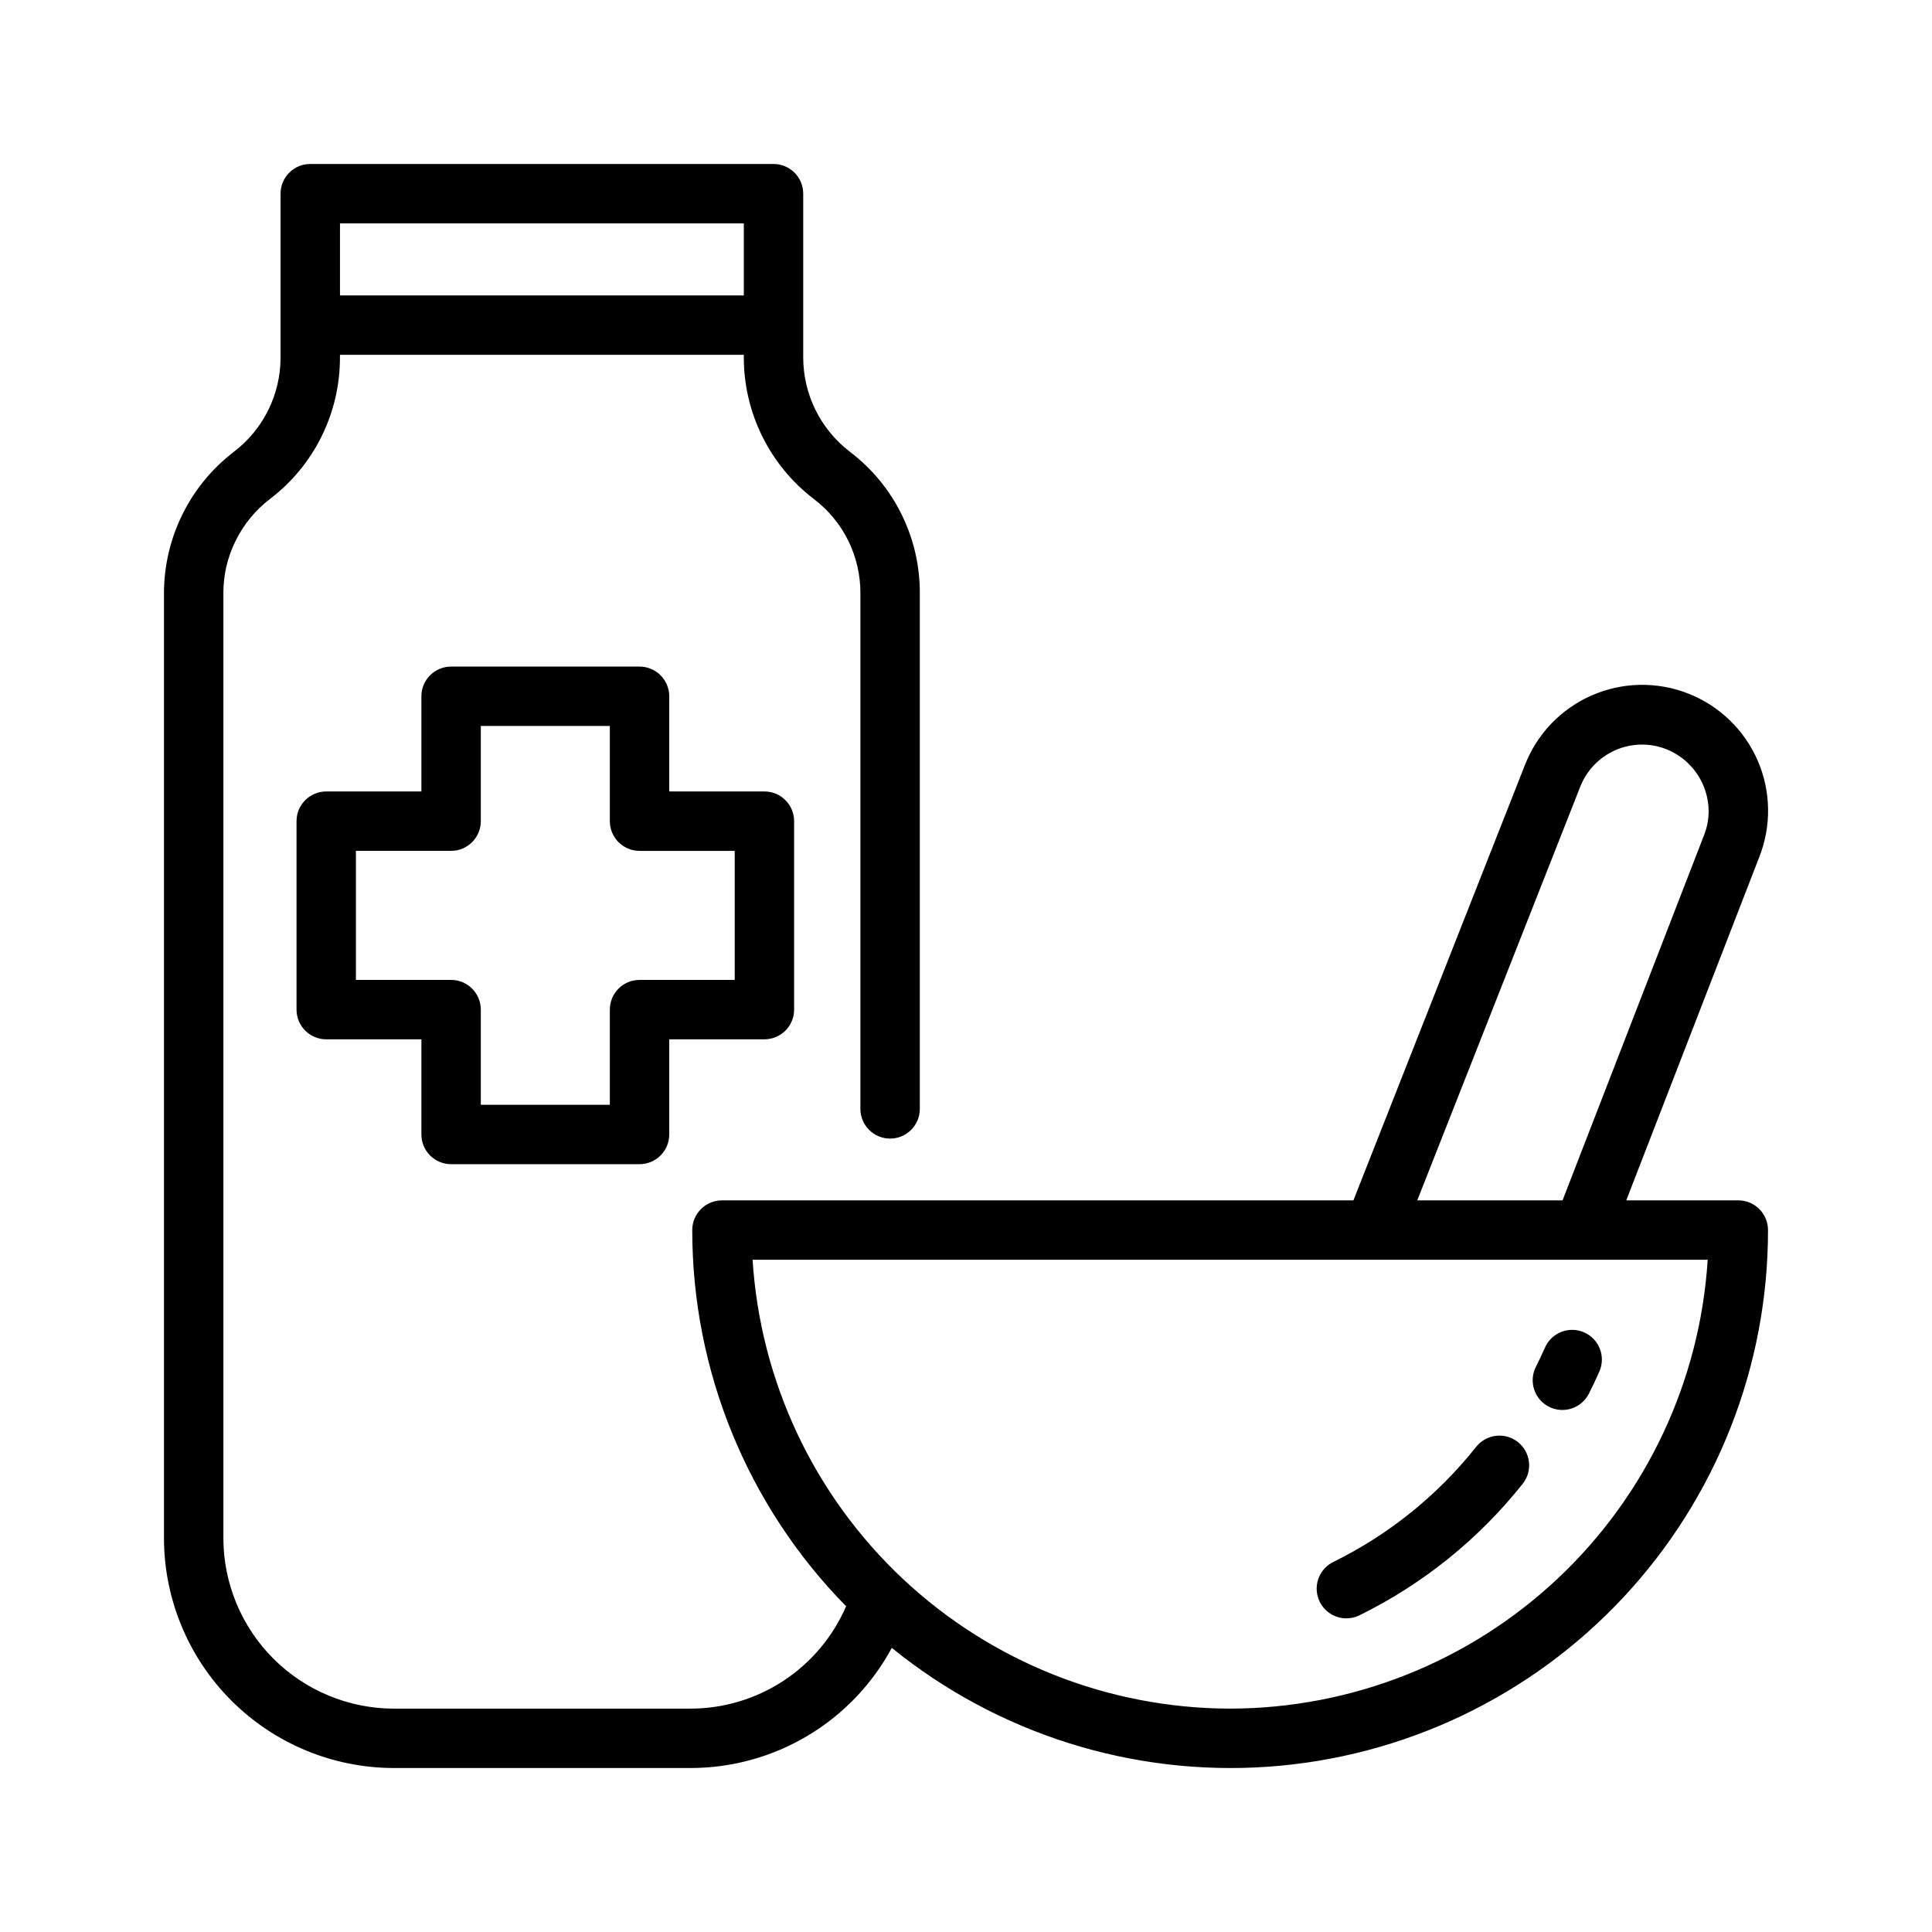
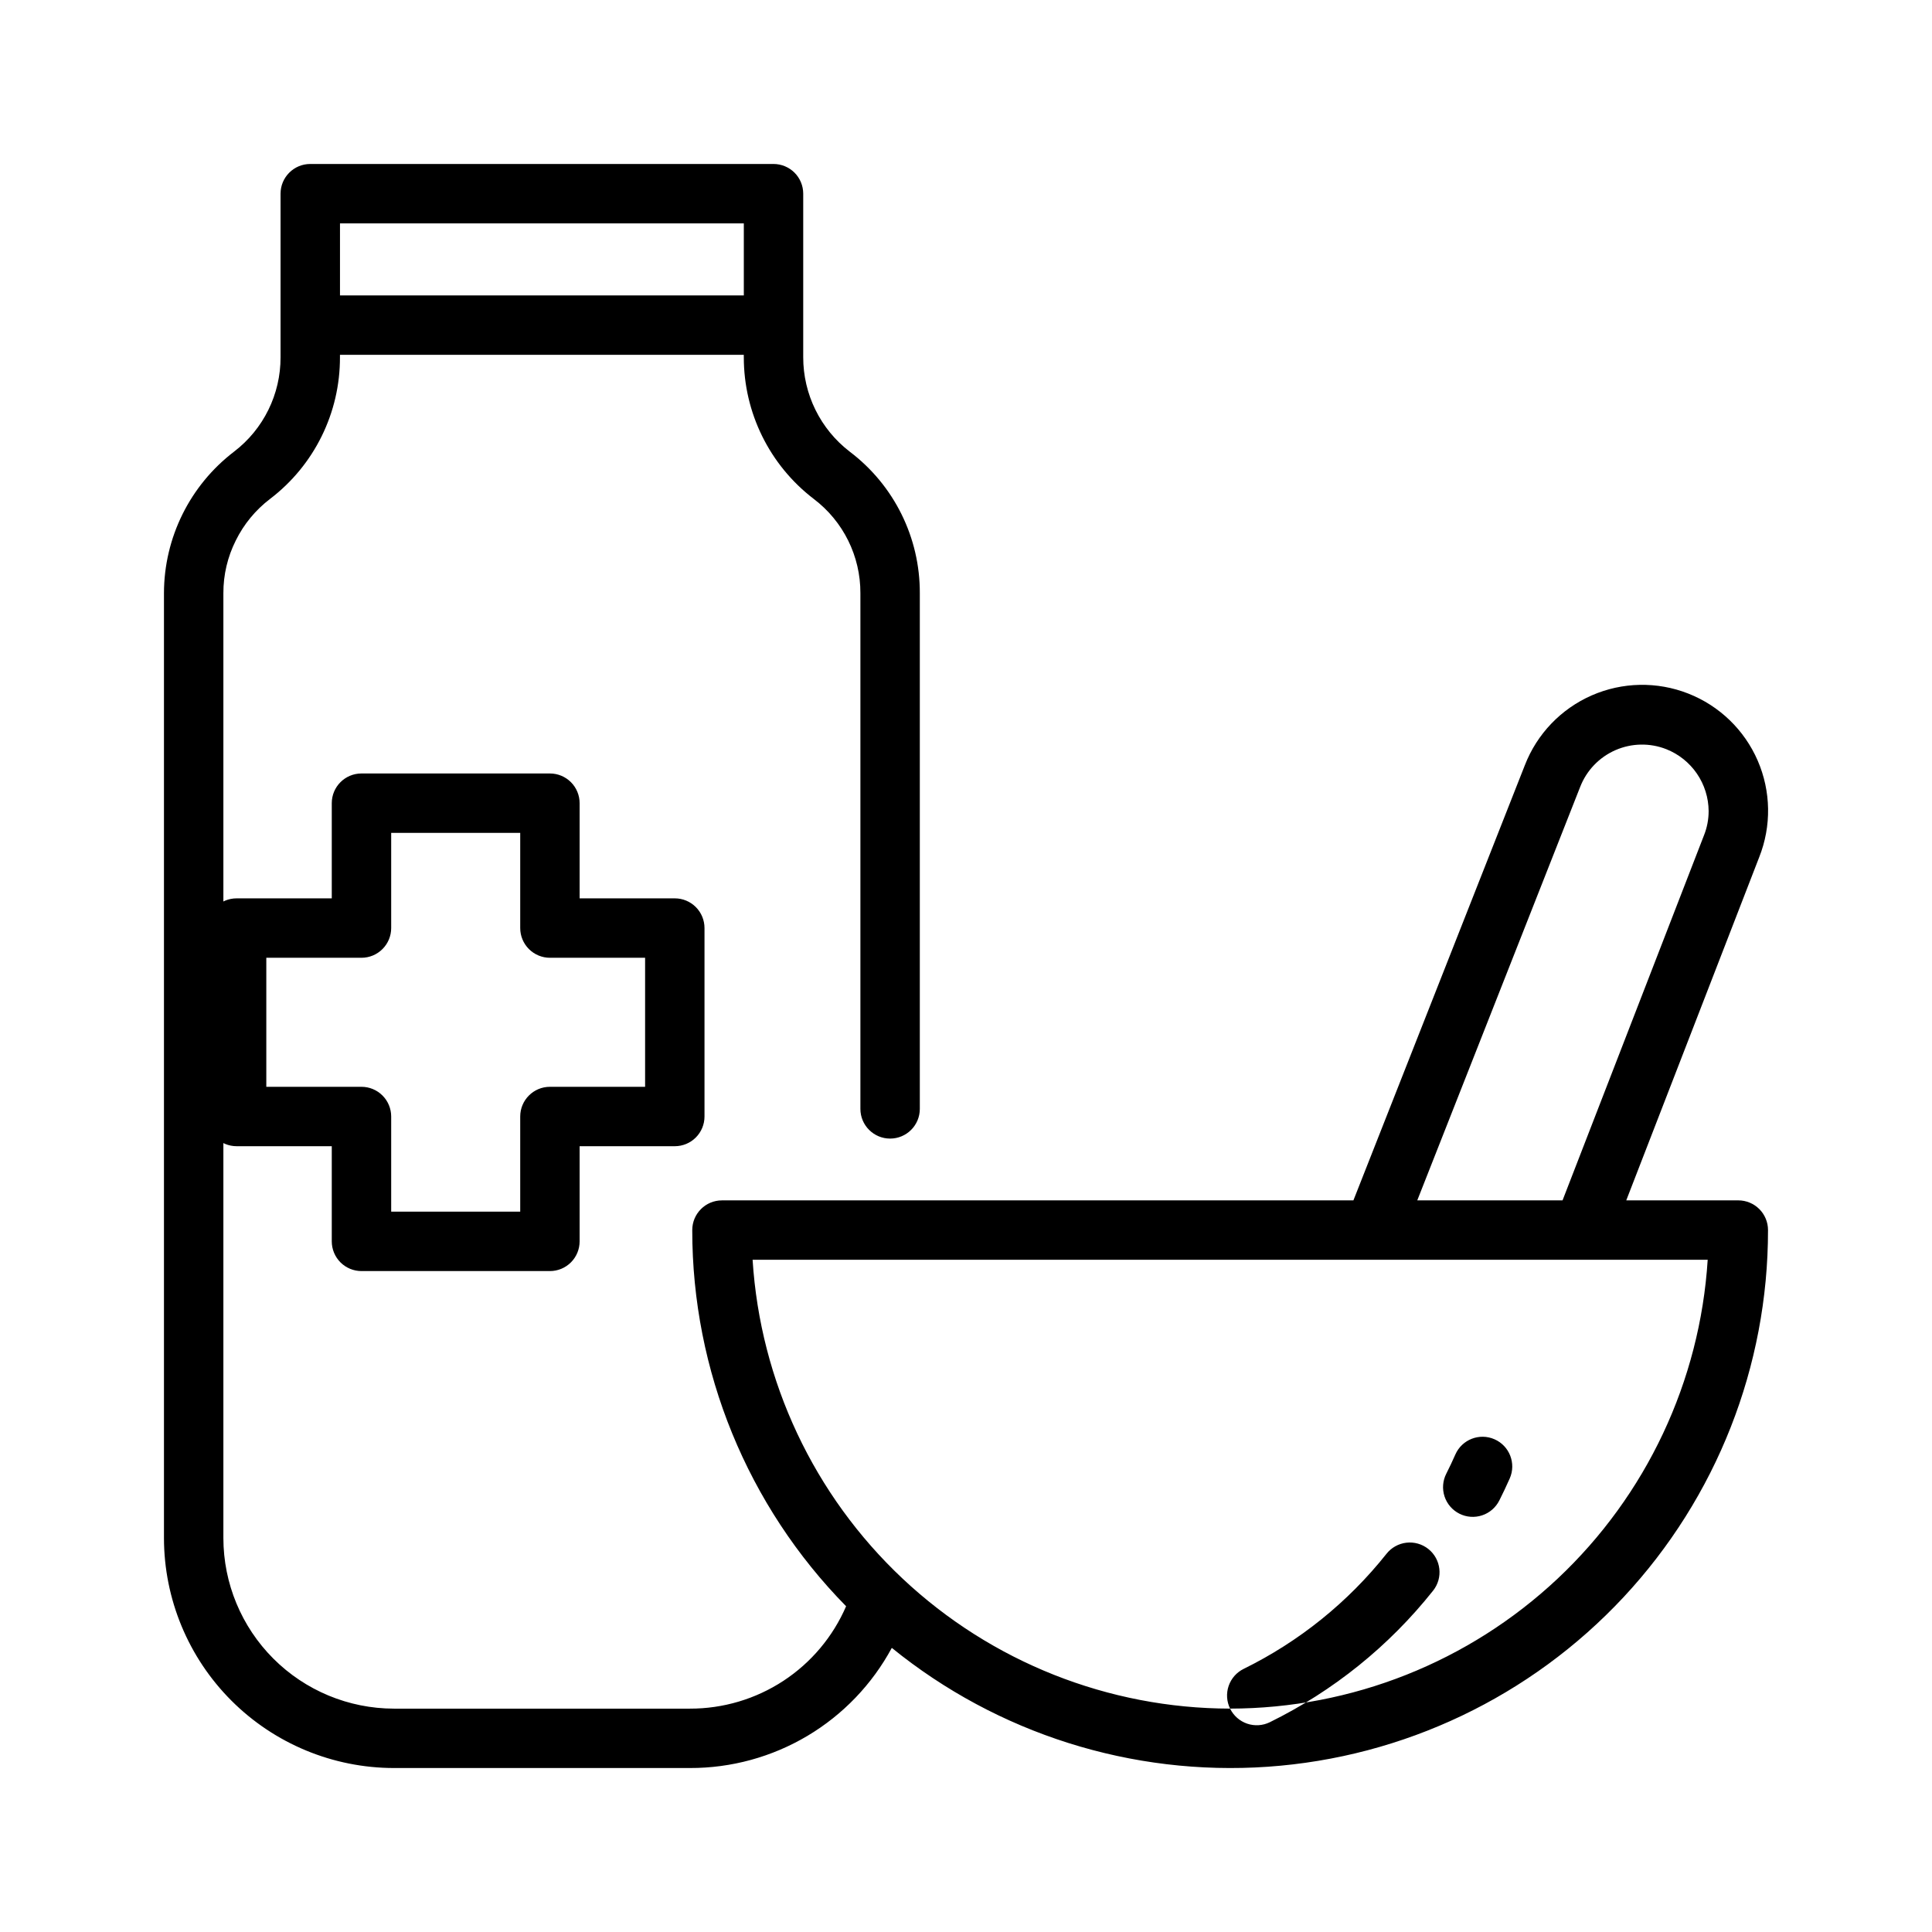
<svg xmlns="http://www.w3.org/2000/svg" fill="#000000" width="800px" height="800px" version="1.1" viewBox="144 144 512 512">
-   <path d="m604.67 462.11h-29.695l35.238-90.961c3.269-8.242 3.121-17.449-0.406-25.586-3.531-8.137-10.156-14.531-18.414-17.77-8.254-3.242-17.461-3.059-25.582 0.5-8.121 3.562-14.492 10.211-17.703 18.48l-45.441 115.34h-167.34c-4.348 0-7.871 3.523-7.871 7.871-0.02 37.293 14.625 73.098 40.77 99.688-3.488 8.078-9.27 14.953-16.629 19.777-7.359 4.82-15.973 7.379-24.77 7.356h-78.445c-11.98-0.016-23.465-4.781-31.934-13.25-8.473-8.473-13.238-19.957-13.25-31.938v-250.41c-0.02-4.844 1.105-9.625 3.281-13.957 2.137-4.34 5.258-8.125 9.113-11.055 11.699-8.926 18.547-22.816 18.5-37.535v-0.629h107.02v0.629h0.004c-0.012 14.723 6.84 28.609 18.531 37.555 7.824 5.918 12.406 15.176 12.367 24.988v136.66c0 4.348 3.527 7.871 7.875 7.871s7.871-3.523 7.871-7.871v-136.66c0.059-14.719-6.812-28.609-18.551-37.496-7.793-5.969-12.359-15.23-12.348-25.047v-43.336c0-2.086-0.828-4.09-2.305-5.566-1.477-1.473-3.481-2.305-5.566-2.305h-122.77c-4.348 0-7.871 3.523-7.871 7.871v43.336c0.031 9.805-4.523 19.062-12.312 25.02-11.695 8.934-18.566 22.805-18.586 37.523v250.41c0.02 16.152 6.445 31.641 17.867 43.062s26.91 17.848 43.062 17.867h78.445c10.965 0.027 21.73-2.918 31.156-8.523 9.422-5.609 17.148-13.664 22.355-23.316 28.02 22.742 63.633 34 99.633 31.5 36.004-2.504 69.715-18.578 94.324-44.977 24.605-26.398 38.277-61.156 38.246-97.246 0-2.086-0.828-4.09-2.305-5.566-1.477-1.477-3.481-2.305-5.566-2.305zm-263.55-258.91v19.09h-107.02v-19.09zm221.65 149.32c1.695-4.352 5.055-7.848 9.336-9.723 4.281-1.871 9.129-1.965 13.477-0.258 3.293 1.305 6.121 3.566 8.121 6.488 1.996 2.922 3.078 6.375 3.102 9.918 0.004 2.211-0.418 4.398-1.242 6.449l-37.473 96.715h-38.5zm-92.785 244.28c-32.254-0.043-63.285-12.363-86.789-34.453-23.504-22.094-37.715-52.305-39.75-84.496h253.11c-2.039 32.199-16.258 62.41-39.766 84.504-23.512 22.09-54.547 34.406-86.809 34.445zm23.75-28.328c-0.918-1.875-1.055-4.039-0.379-6.016 0.676-1.973 2.109-3.602 3.984-4.519 14.723-7.238 27.652-17.66 37.855-30.504 1.297-1.637 3.191-2.688 5.266-2.93 2.074-0.238 4.16 0.355 5.797 1.652 3.406 2.699 3.981 7.652 1.277 11.059-11.664 14.68-26.441 26.586-43.27 34.863-1.875 0.918-4.039 1.055-6.012 0.379-1.977-0.68-3.602-2.113-4.519-3.988zm57.309-62.281c0.844-1.668 1.641-3.356 2.394-5.07 1.754-3.977 6.402-5.777 10.379-4.023 3.981 1.754 5.781 6.402 4.027 10.383-0.867 1.961-1.785 3.898-2.746 5.809h-0.004c-0.934 1.879-2.578 3.305-4.566 3.965-1.988 0.66-4.16 0.504-6.031-0.445-1.871-0.945-3.289-2.598-3.938-4.59-0.648-1.996-0.473-4.164 0.484-6.031zm-287.5-53.672h49.941c2.09 0 4.09-0.828 5.566-2.305 1.477-1.477 2.305-3.477 2.305-5.566v-25.219h25.223c2.09 0 4.09-0.828 5.566-2.305s2.305-3.481 2.305-5.566v-49.941c0-2.086-0.828-4.09-2.305-5.566-1.477-1.477-3.477-2.305-5.566-2.305h-25.223v-25.223c0-2.086-0.828-4.09-2.305-5.566-1.477-1.477-3.477-2.305-5.566-2.305h-49.941c-4.348 0-7.871 3.523-7.871 7.871v25.223h-25.219c-4.348 0-7.871 3.523-7.871 7.871v49.941c0 2.086 0.832 4.09 2.305 5.566 1.477 1.477 3.481 2.305 5.566 2.305h25.219v25.219c0 2.09 0.832 4.09 2.305 5.566 1.477 1.477 3.481 2.305 5.566 2.305zm-25.219-48.836v-34.195h25.219v0.004c2.09 0 4.094-0.832 5.566-2.309 1.477-1.477 2.309-3.477 2.309-5.566v-25.223h34.195v25.223c0 2.09 0.828 4.09 2.305 5.566 1.477 1.477 3.481 2.309 5.566 2.309h25.223v34.195h-25.223c-4.348 0-7.871 3.523-7.871 7.871v25.219h-34.195v-25.219c0-2.086-0.832-4.09-2.309-5.566-1.473-1.477-3.477-2.305-5.566-2.305z" />
+   <path d="m604.67 462.11h-29.695l35.238-90.961c3.269-8.242 3.121-17.449-0.406-25.586-3.531-8.137-10.156-14.531-18.414-17.77-8.254-3.242-17.461-3.059-25.582 0.5-8.121 3.562-14.492 10.211-17.703 18.48l-45.441 115.34h-167.34c-4.348 0-7.871 3.523-7.871 7.871-0.02 37.293 14.625 73.098 40.77 99.688-3.488 8.078-9.27 14.953-16.629 19.777-7.359 4.82-15.973 7.379-24.77 7.356h-78.445c-11.98-0.016-23.465-4.781-31.934-13.25-8.473-8.473-13.238-19.957-13.25-31.938v-250.41c-0.02-4.844 1.105-9.625 3.281-13.957 2.137-4.34 5.258-8.125 9.113-11.055 11.699-8.926 18.547-22.816 18.5-37.535v-0.629h107.02v0.629h0.004c-0.012 14.723 6.84 28.609 18.531 37.555 7.824 5.918 12.406 15.176 12.367 24.988v136.66c0 4.348 3.527 7.871 7.875 7.871s7.871-3.523 7.871-7.871v-136.66c0.059-14.719-6.812-28.609-18.551-37.496-7.793-5.969-12.359-15.23-12.348-25.047v-43.336c0-2.086-0.828-4.09-2.305-5.566-1.477-1.473-3.481-2.305-5.566-2.305h-122.77c-4.348 0-7.871 3.523-7.871 7.871v43.336c0.031 9.805-4.523 19.062-12.312 25.02-11.695 8.934-18.566 22.805-18.586 37.523v250.41c0.02 16.152 6.445 31.641 17.867 43.062s26.91 17.848 43.062 17.867h78.445c10.965 0.027 21.73-2.918 31.156-8.523 9.422-5.609 17.148-13.664 22.355-23.316 28.02 22.742 63.633 34 99.633 31.5 36.004-2.504 69.715-18.578 94.324-44.977 24.605-26.398 38.277-61.156 38.246-97.246 0-2.086-0.828-4.09-2.305-5.566-1.477-1.477-3.481-2.305-5.566-2.305zm-263.55-258.91v19.09h-107.02v-19.09zm221.65 149.32c1.695-4.352 5.055-7.848 9.336-9.723 4.281-1.871 9.129-1.965 13.477-0.258 3.293 1.305 6.121 3.566 8.121 6.488 1.996 2.922 3.078 6.375 3.102 9.918 0.004 2.211-0.418 4.398-1.242 6.449l-37.473 96.715h-38.5zm-92.785 244.28c-32.254-0.043-63.285-12.363-86.789-34.453-23.504-22.094-37.715-52.305-39.75-84.496h253.11c-2.039 32.199-16.258 62.41-39.766 84.504-23.512 22.09-54.547 34.406-86.809 34.445zc-0.918-1.875-1.055-4.039-0.379-6.016 0.676-1.973 2.109-3.602 3.984-4.519 14.723-7.238 27.652-17.66 37.855-30.504 1.297-1.637 3.191-2.688 5.266-2.93 2.074-0.238 4.16 0.355 5.797 1.652 3.406 2.699 3.981 7.652 1.277 11.059-11.664 14.68-26.441 26.586-43.27 34.863-1.875 0.918-4.039 1.055-6.012 0.379-1.977-0.68-3.602-2.113-4.519-3.988zm57.309-62.281c0.844-1.668 1.641-3.356 2.394-5.07 1.754-3.977 6.402-5.777 10.379-4.023 3.981 1.754 5.781 6.402 4.027 10.383-0.867 1.961-1.785 3.898-2.746 5.809h-0.004c-0.934 1.879-2.578 3.305-4.566 3.965-1.988 0.66-4.16 0.504-6.031-0.445-1.871-0.945-3.289-2.598-3.938-4.59-0.648-1.996-0.473-4.164 0.484-6.031zm-287.5-53.672h49.941c2.09 0 4.09-0.828 5.566-2.305 1.477-1.477 2.305-3.477 2.305-5.566v-25.219h25.223c2.09 0 4.09-0.828 5.566-2.305s2.305-3.481 2.305-5.566v-49.941c0-2.086-0.828-4.09-2.305-5.566-1.477-1.477-3.477-2.305-5.566-2.305h-25.223v-25.223c0-2.086-0.828-4.09-2.305-5.566-1.477-1.477-3.477-2.305-5.566-2.305h-49.941c-4.348 0-7.871 3.523-7.871 7.871v25.223h-25.219c-4.348 0-7.871 3.523-7.871 7.871v49.941c0 2.086 0.832 4.09 2.305 5.566 1.477 1.477 3.481 2.305 5.566 2.305h25.219v25.219c0 2.09 0.832 4.09 2.305 5.566 1.477 1.477 3.481 2.305 5.566 2.305zm-25.219-48.836v-34.195h25.219v0.004c2.09 0 4.094-0.832 5.566-2.309 1.477-1.477 2.309-3.477 2.309-5.566v-25.223h34.195v25.223c0 2.09 0.828 4.09 2.305 5.566 1.477 1.477 3.481 2.309 5.566 2.309h25.223v34.195h-25.223c-4.348 0-7.871 3.523-7.871 7.871v25.219h-34.195v-25.219c0-2.086-0.832-4.09-2.309-5.566-1.473-1.477-3.477-2.305-5.566-2.305z" />
</svg>